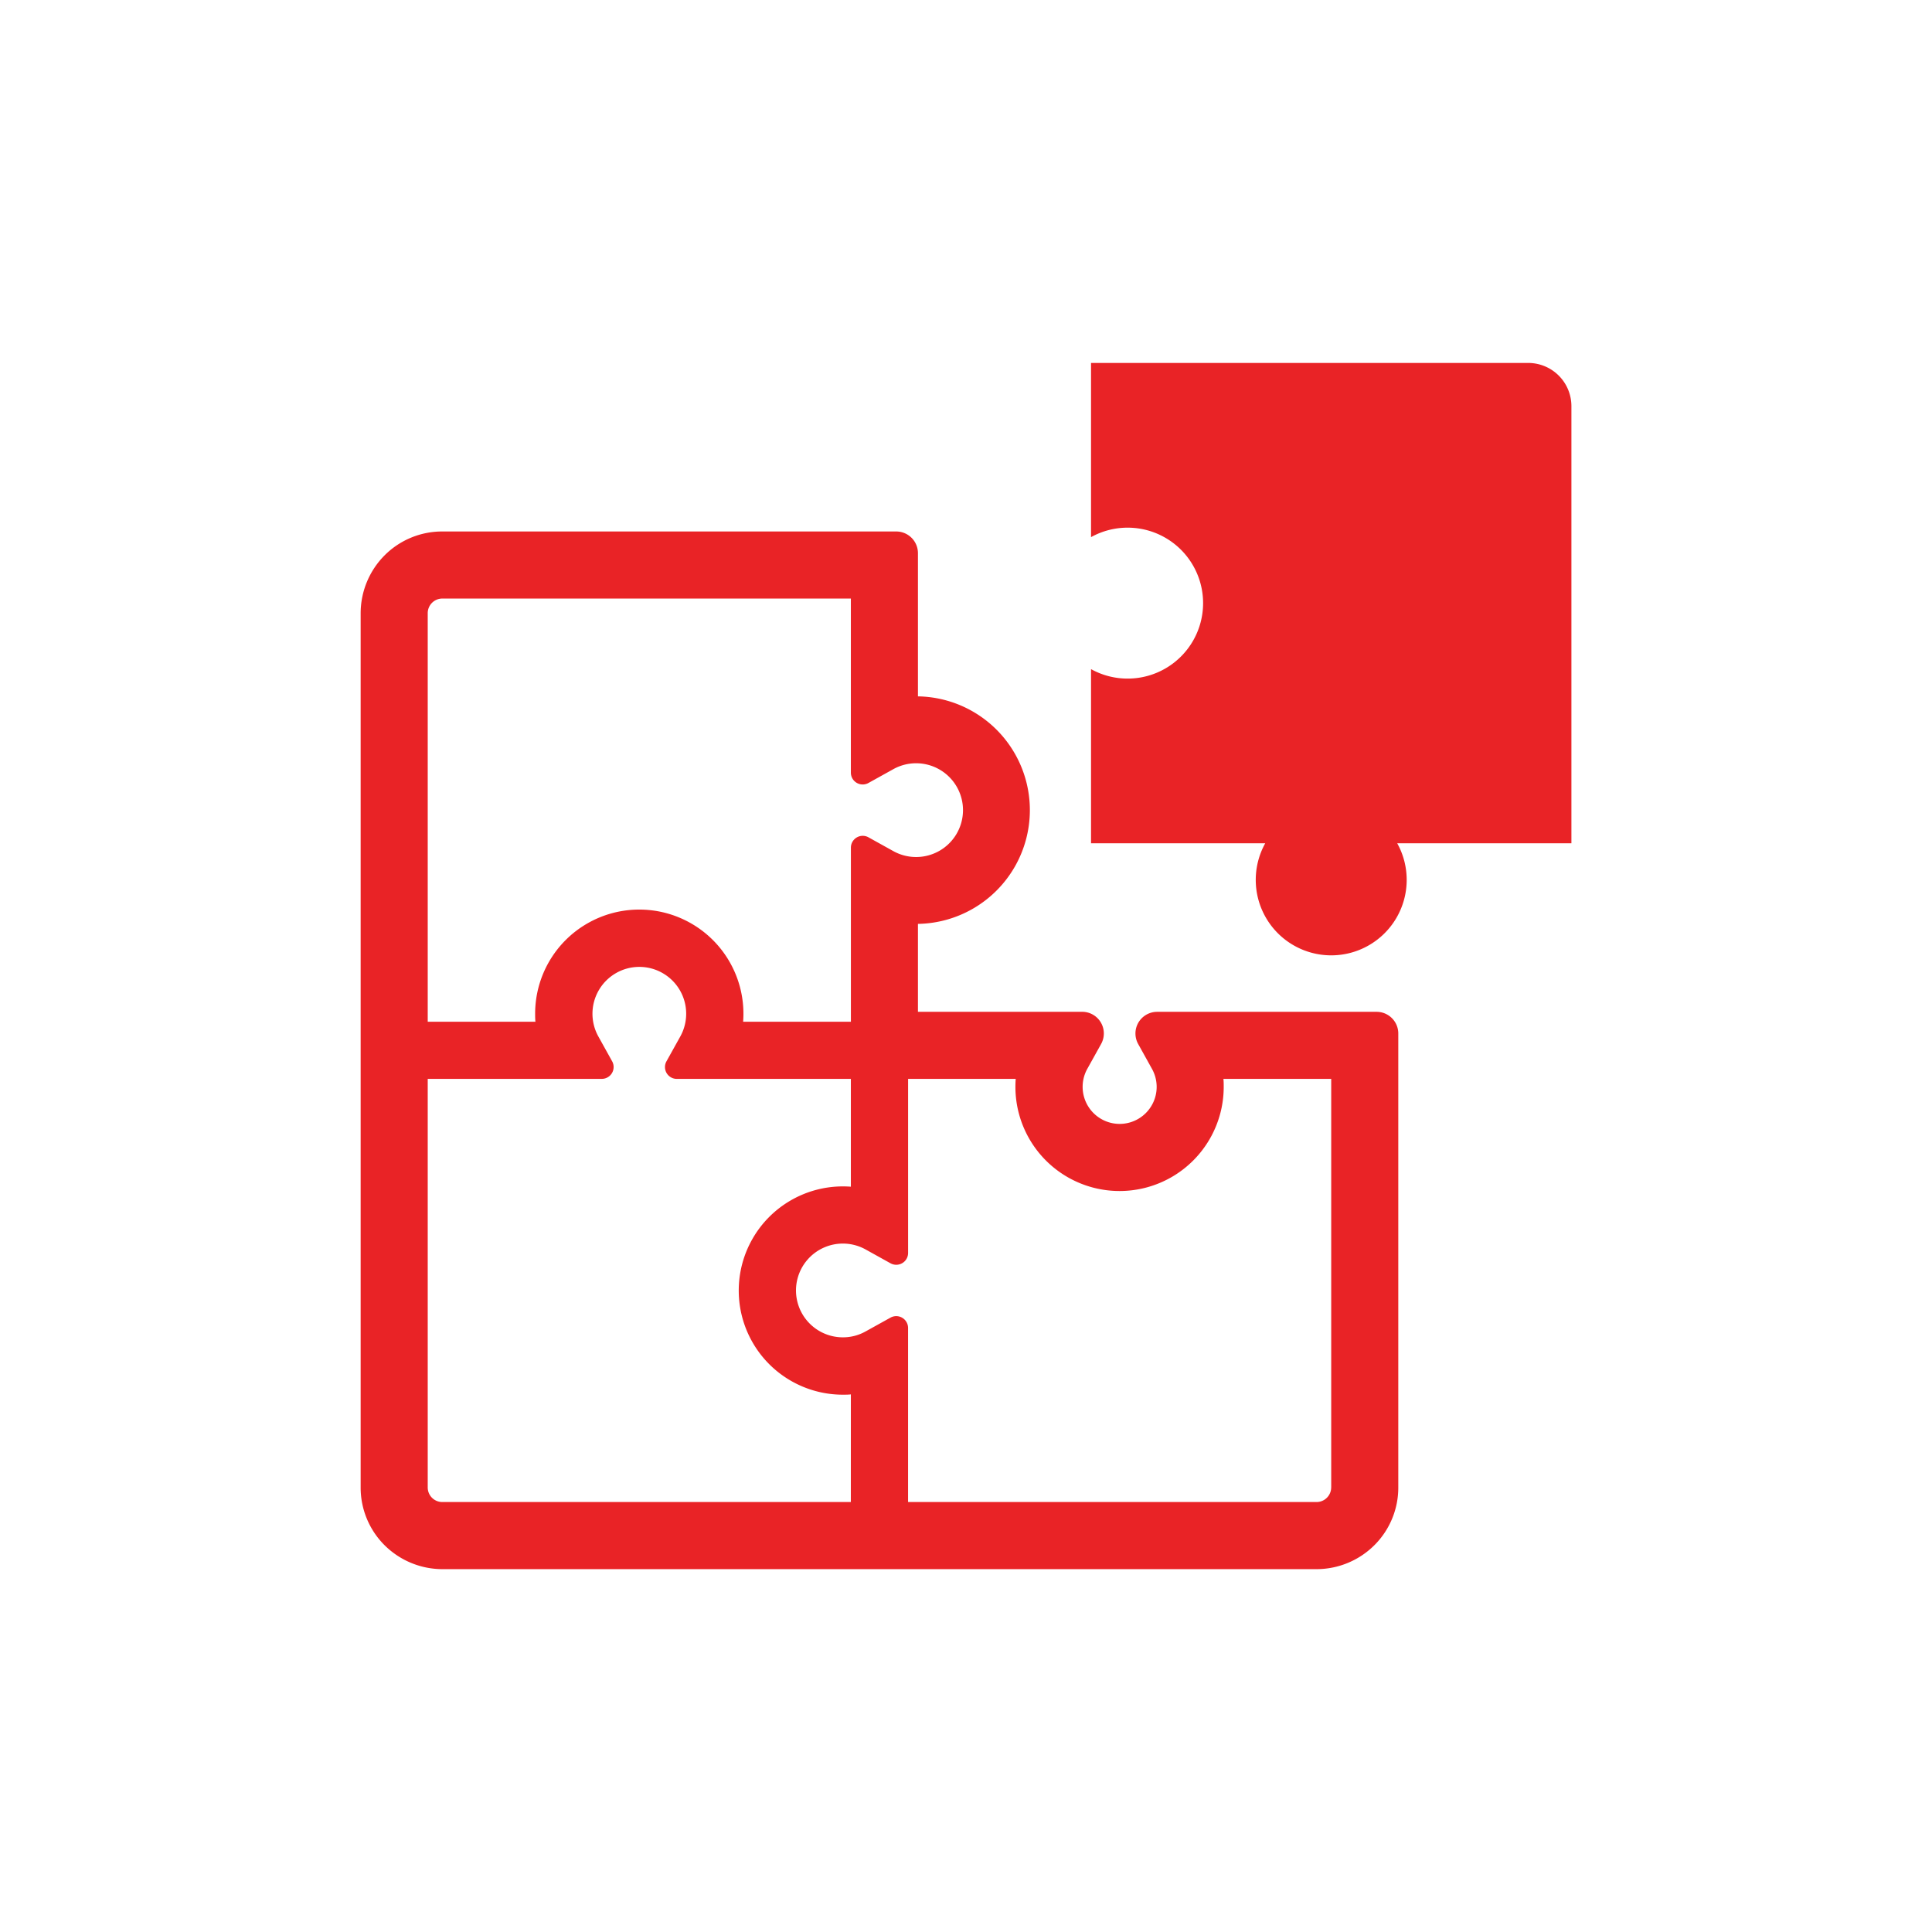
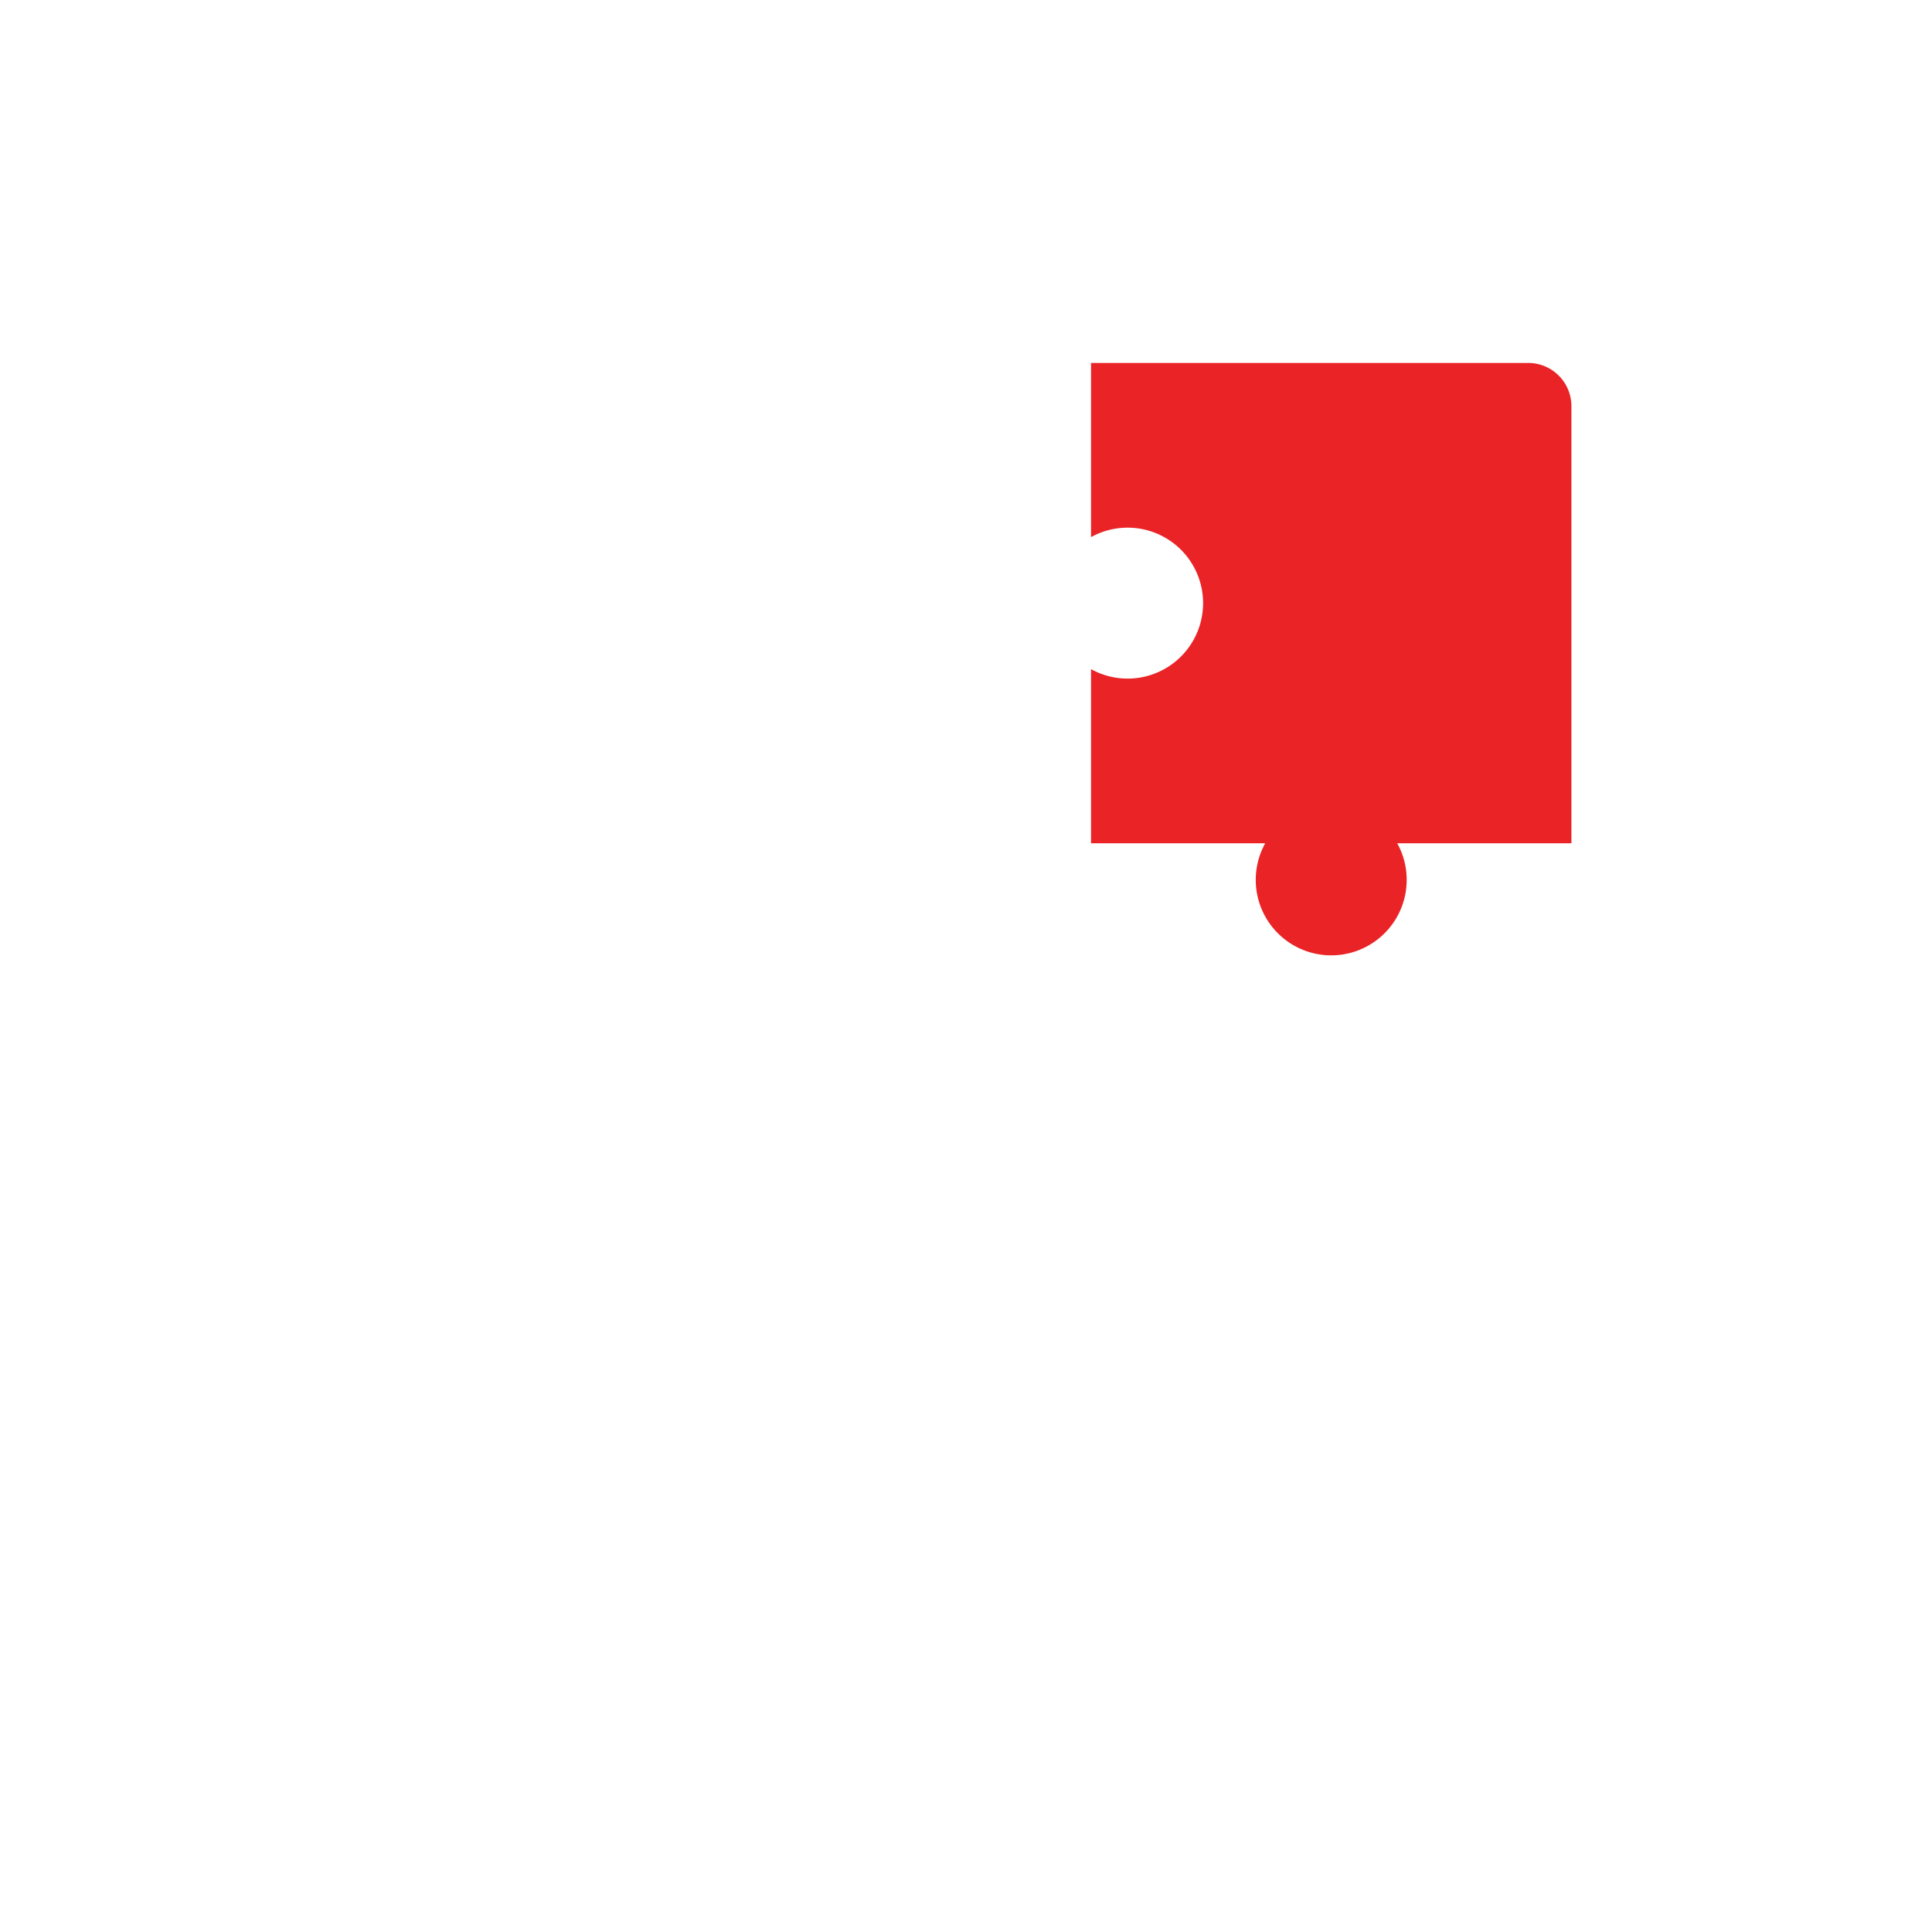
<svg xmlns="http://www.w3.org/2000/svg" width="64" height="64" viewBox="0 0 64 64">
  <g id="Group_29676" data-name="Group 29676" transform="translate(-384 -208)">
-     <path id="Path_13134" data-name="Path 13134" d="M0,0H64V64H0Z" transform="translate(384 208)" fill="none" />
    <g id="puzzle-9-svgrepo-com" transform="translate(395.947 219.052)">
      <path id="Path_489" data-name="Path 489" d="M324.779,2.4A1.432,1.432,0,0,0,323.346.971h-14.48v5.77a2.5,2.5,0,1,1,0,4.373v5.769h5.77a2.5,2.5,0,1,0,4.373,0h5.77Z" transform="translate(-284.671 0)" fill="#e92326" />
-       <path id="Path_490" data-name="Path 490" d="M33.654,88.156H26.385a.719.719,0,0,0-.619.353l.007-.012-.008.013a.719.719,0,0,0-.008.713l.458.825a1.225,1.225,0,0,1-.205,1.461,1.225,1.225,0,0,1-1.734,0h0a1.228,1.228,0,0,1-.206-1.462l.458-.824a.718.718,0,0,0-.628-1.068H18.461V85.243a3.769,3.769,0,0,0,0-7.537V72.962a.719.719,0,0,0-.719-.718H2.706a2.69,2.69,0,0,0-1.914.792A2.722,2.722,0,0,0,0,74.951v28.96a2.692,2.692,0,0,0,.792,1.914,2.721,2.721,0,0,0,1.914.793H31.669a2.718,2.718,0,0,0,1.912-.793,2.69,2.69,0,0,0,.792-1.914V88.874A.718.718,0,0,0,33.654,88.156ZM2.222,74.951a.484.484,0,0,1,.484-.485H16.239v5.766a.392.392,0,0,0,.583.343l.825-.458a1.553,1.553,0,1,1,0,2.716l-.825-.458a.392.392,0,0,0-.582.343v5.766h-3.57c.007-.089.01-.177.01-.265a3.448,3.448,0,0,0-6.9,0c0,.088,0,.176.01.265H2.222Zm14.016,29.444H2.706a.483.483,0,0,1-.484-.484V90.377H7.988a.392.392,0,0,0,.343-.582l-.458-.825a1.552,1.552,0,1,1,2.717,0l-.459.825a.392.392,0,0,0,.343.583h5.765v3.571c-.089-.007-.177-.01-.264-.01a3.448,3.448,0,1,0,0,6.9c.088,0,.176,0,.264-.01Zm15.912-.484a.485.485,0,0,1-.484.484H18.134V98.629a.392.392,0,0,0-.582-.343l-.826.458a1.531,1.531,0,0,1-.752.195,1.553,1.553,0,1,1,.752-2.912l.826.459a.388.388,0,0,0,.191.049.391.391,0,0,0,.392-.392V90.377H21.7c-.007.089-.01.177-.01.265a3.448,3.448,0,1,0,6.9,0c0-.088,0-.176-.01-.265h3.571V103.91Z" transform="translate(0 -65.69)" fill="#e92326" />
    </g>
  </g>
</svg>